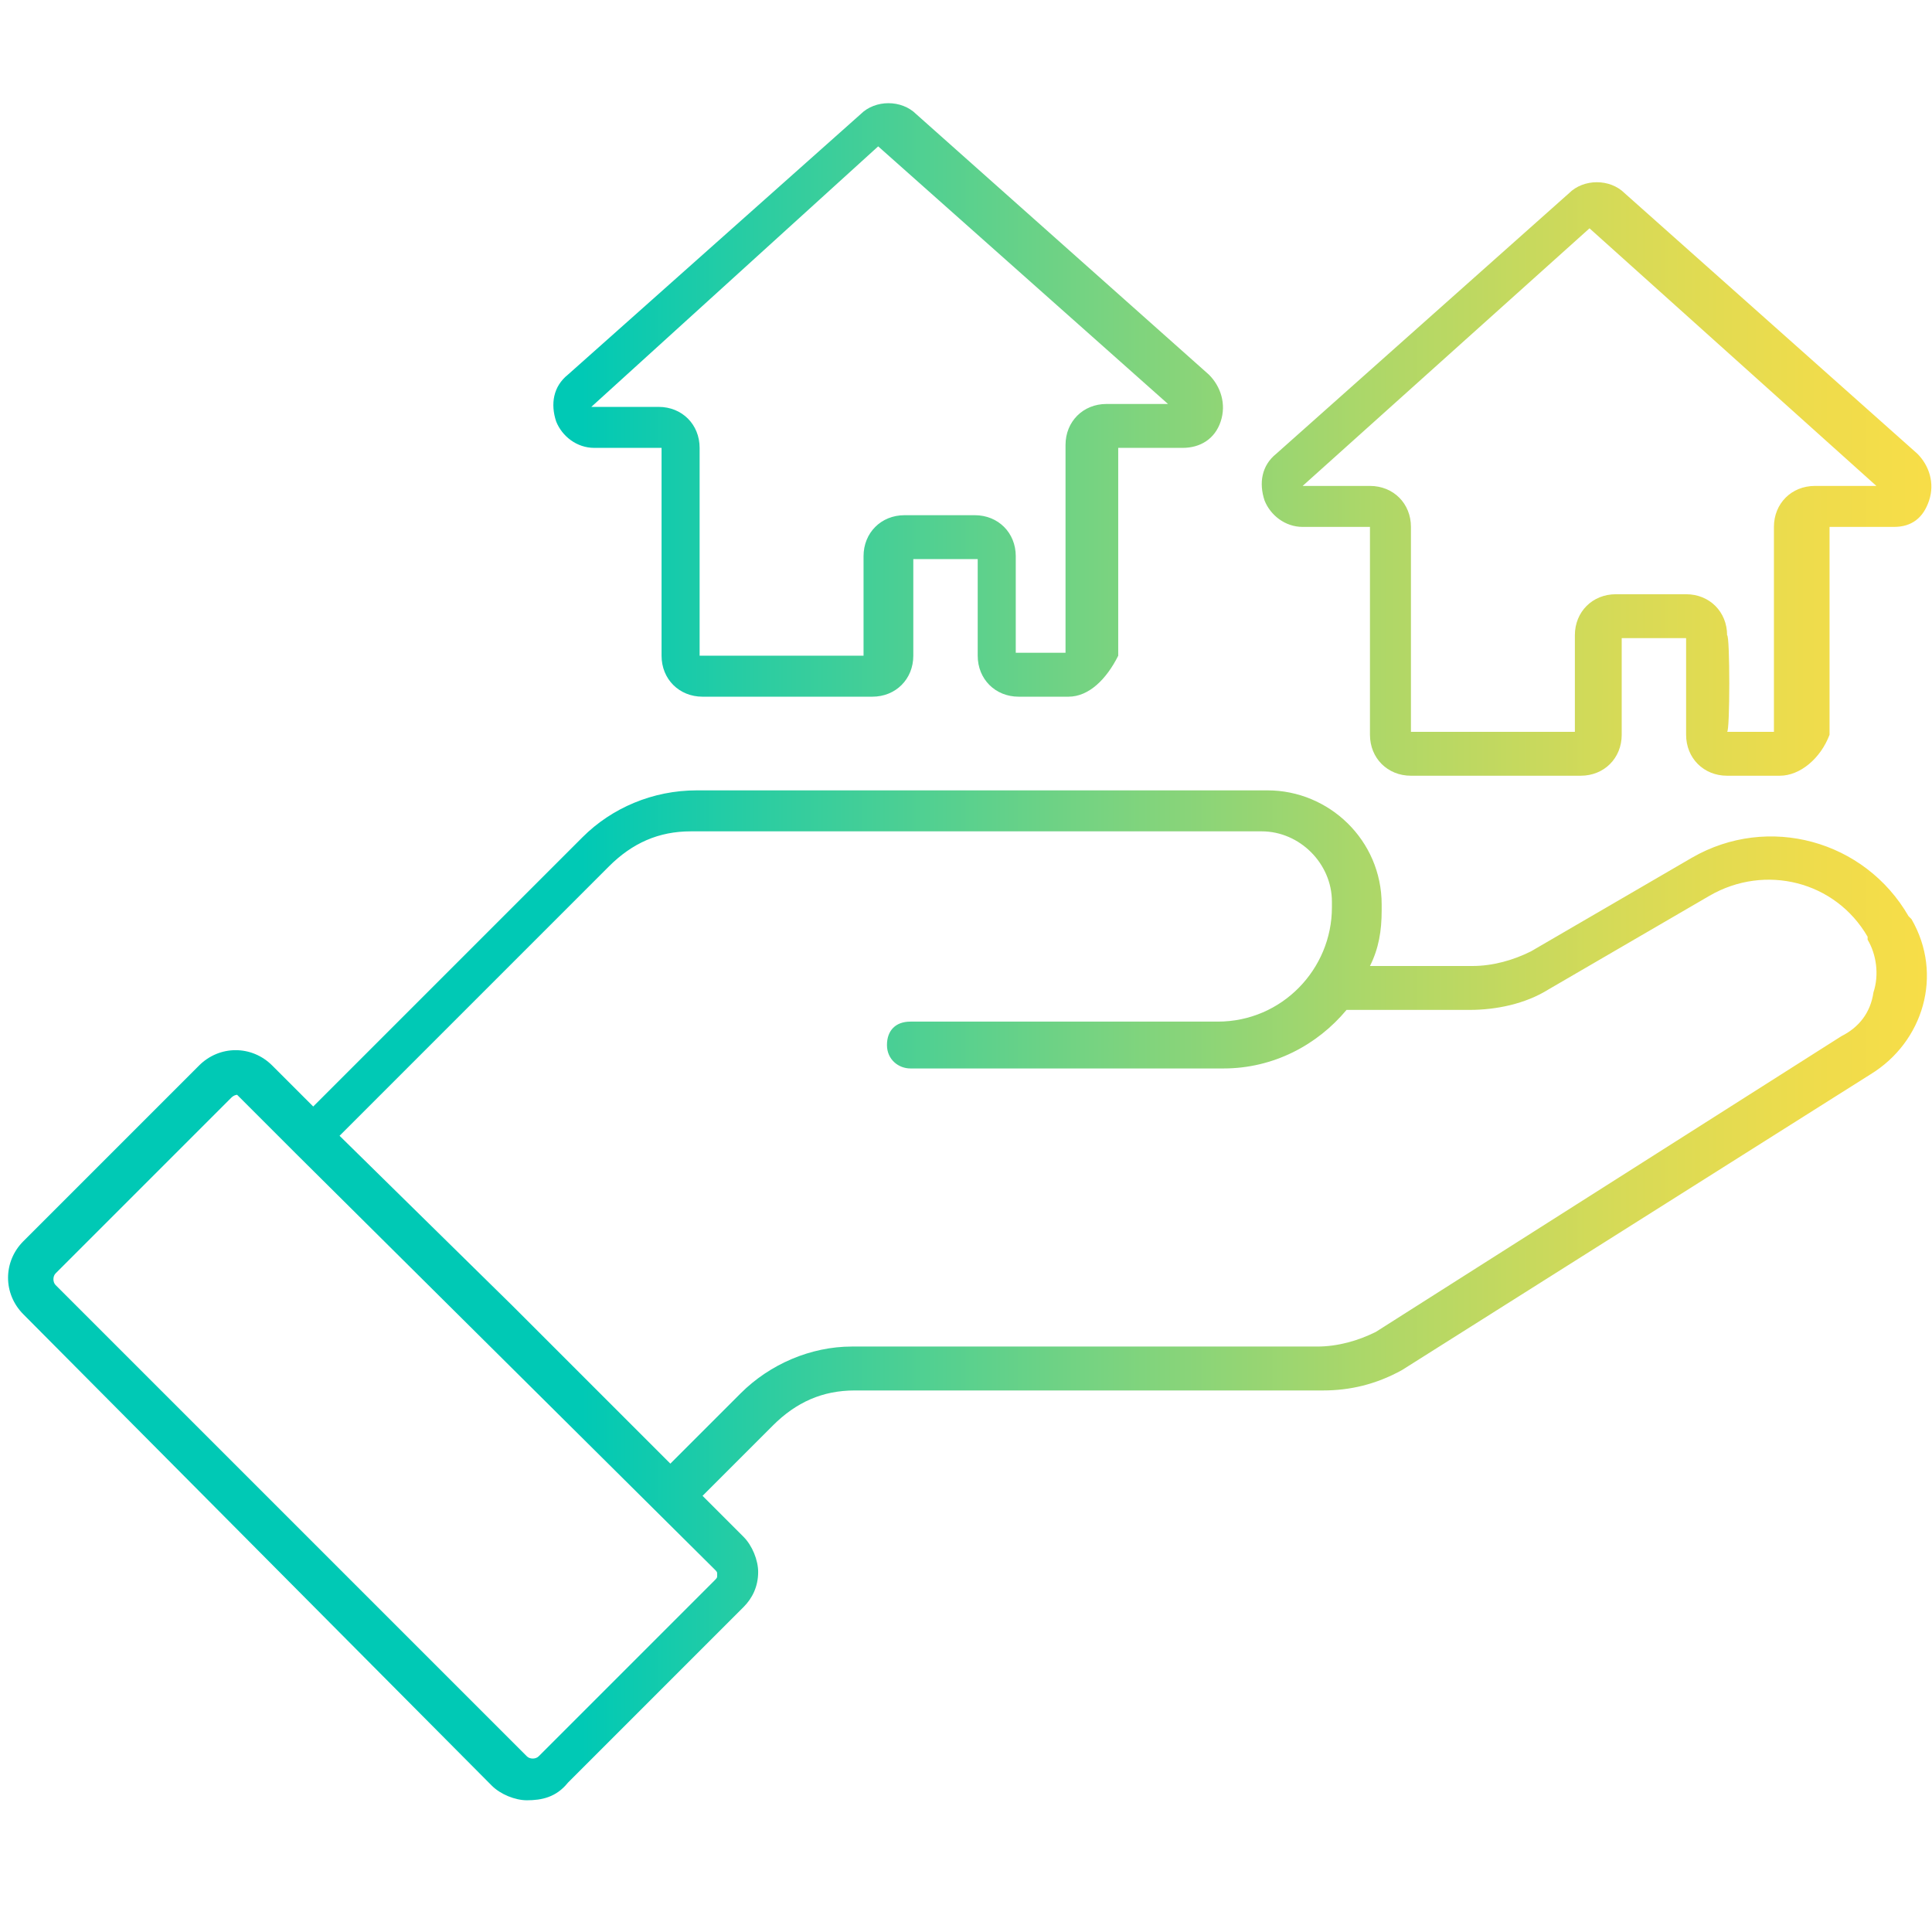
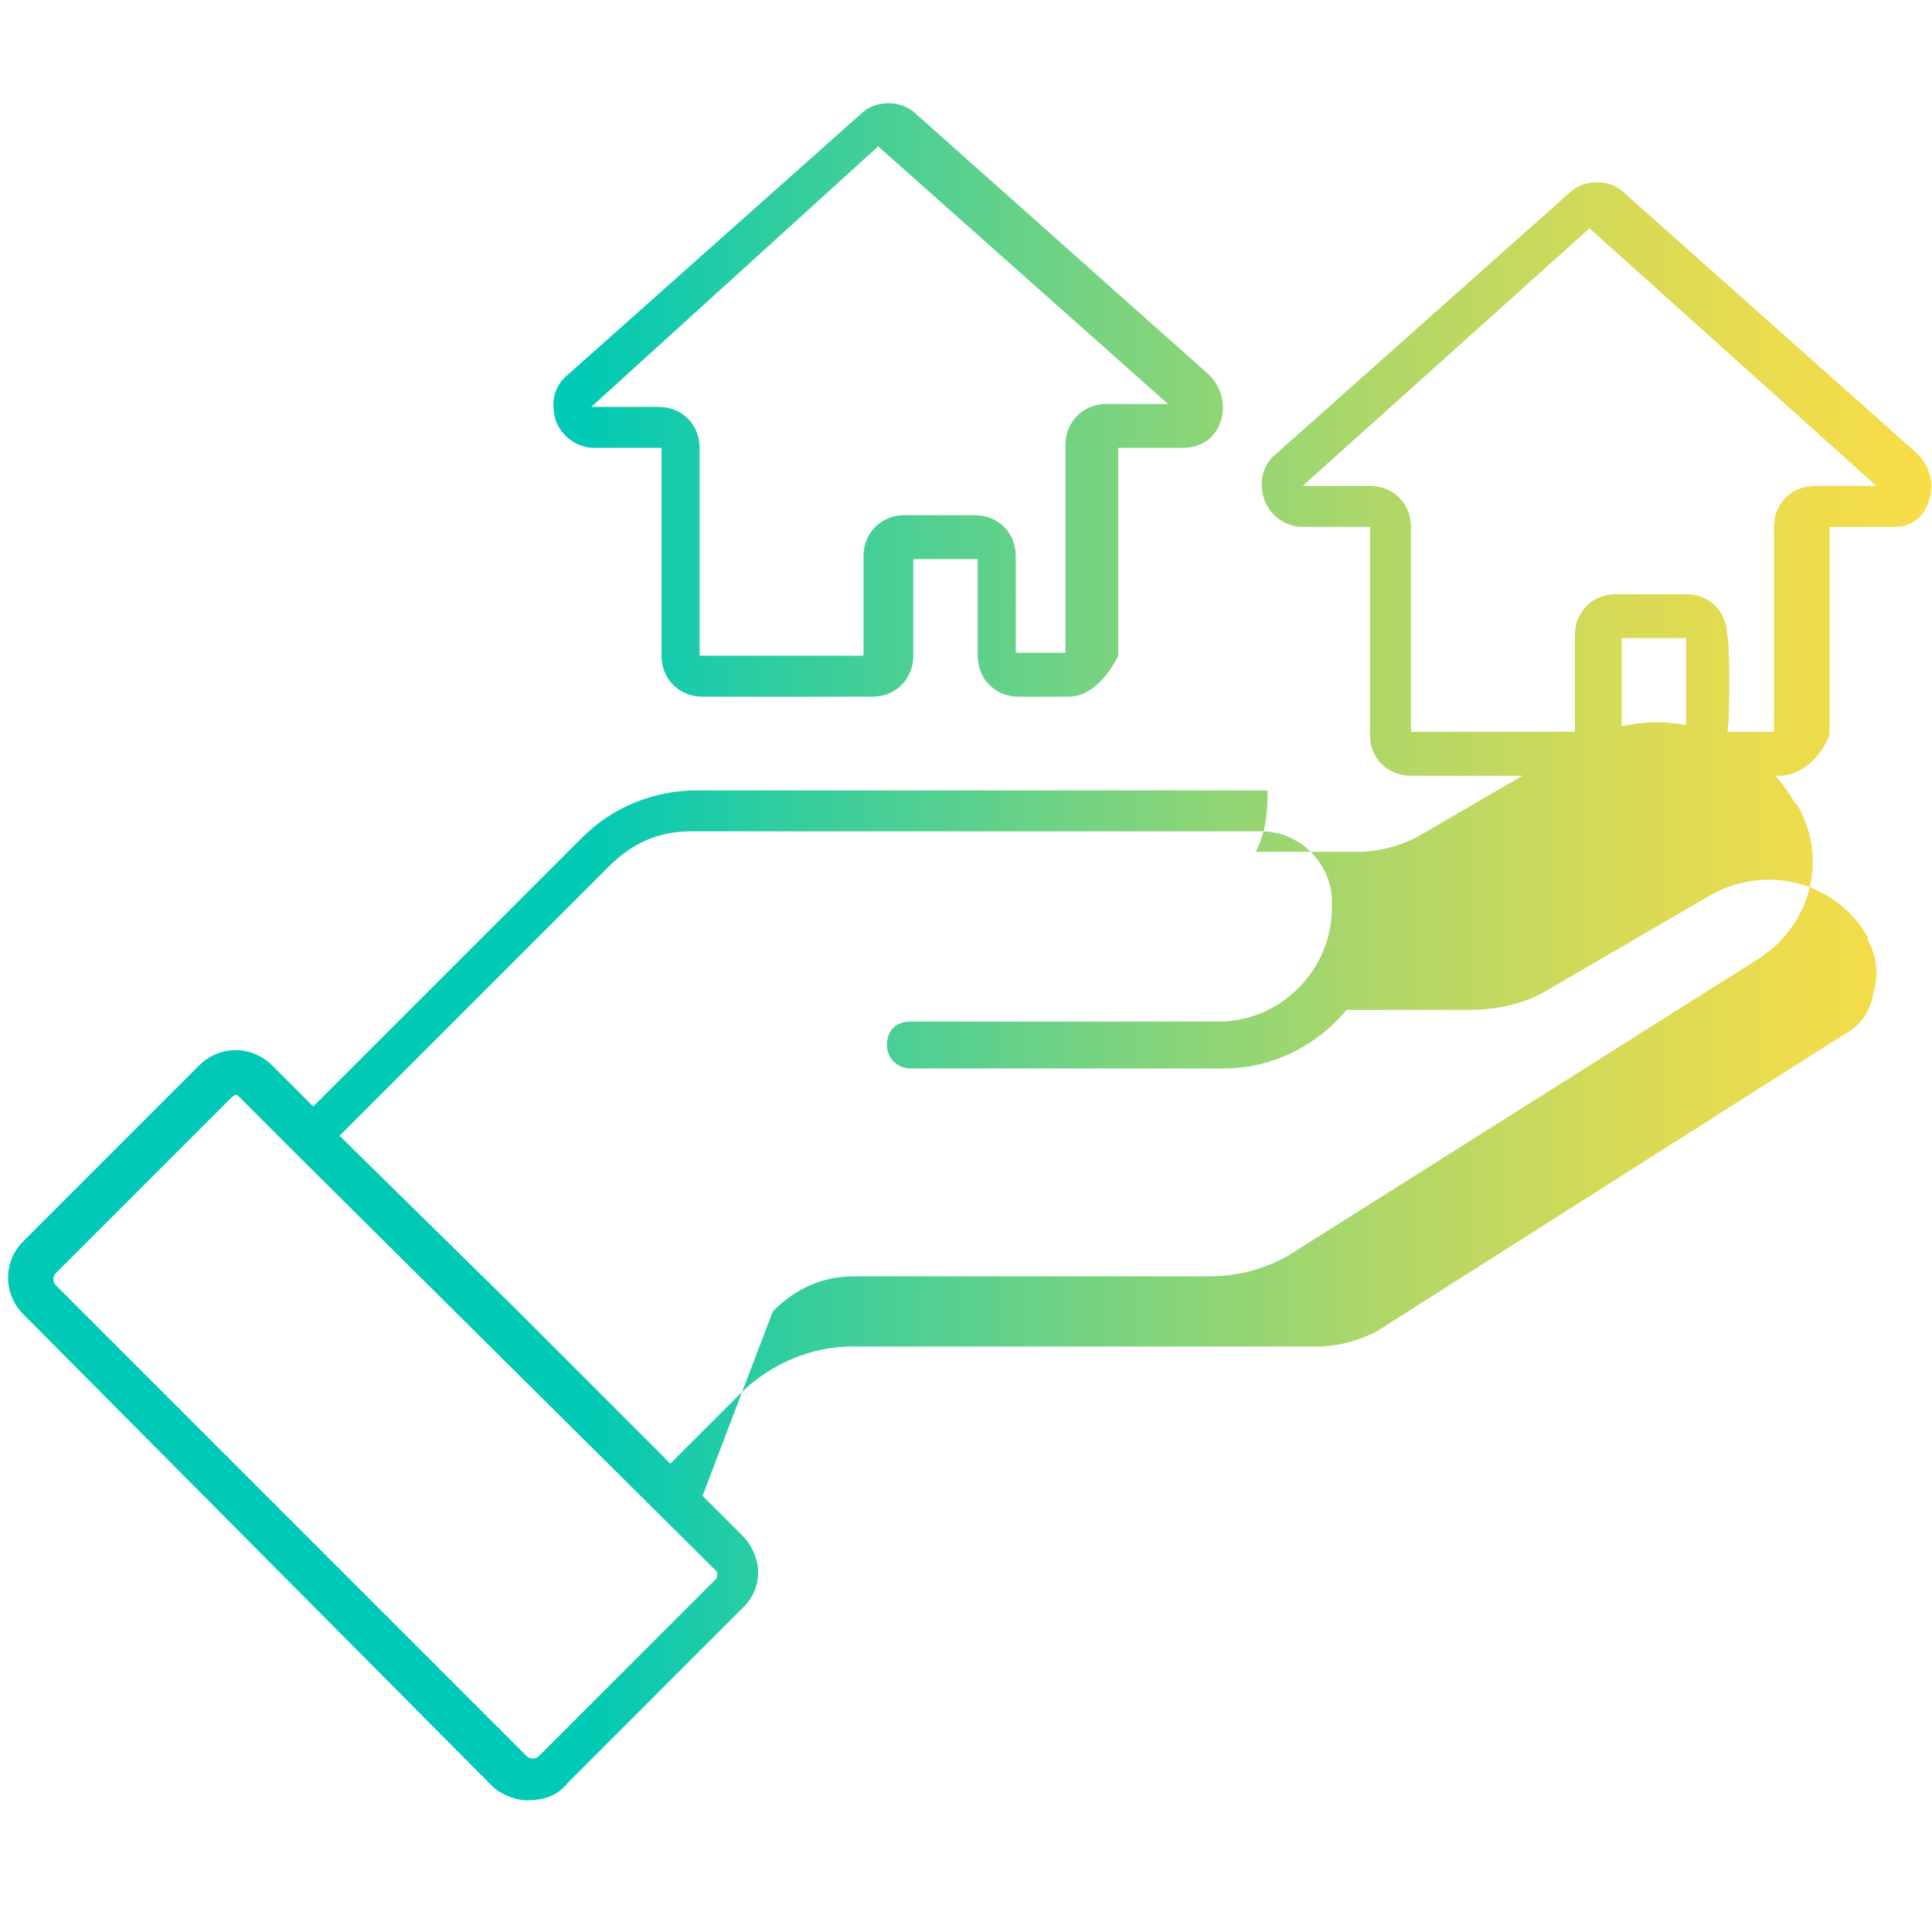
<svg xmlns="http://www.w3.org/2000/svg" version="1.1" id="Layer_1" x="0px" y="0px" viewBox="0 0 66 66" style="enable-background:new 0 0 66 66;" xml:space="preserve">
  <style type="text/css">
	.st0{fill:url(#SVGID_1_);}
	.st1{fill:none;}
</style>
  <linearGradient id="SVGID_1_" gradientUnits="userSpaceOnUse" x1="0.225" y1="35.487" x2="65.731" y2="35.487" gradientTransform="matrix(1 0 0 -1 0 68)">
    <stop offset="0.3" style="stop-color:#00C9B5" />
    <stop offset="0.406" style="stop-color:#31CD9F" />
    <stop offset="0.568" style="stop-color:#77D381" />
    <stop offset="0.715" style="stop-color:#AED768" />
    <stop offset="0.84" style="stop-color:#D6DA57" />
    <stop offset="0.939" style="stop-color:#EEDC4C" />
    <stop offset="1" style="stop-color:#F7DD48" />
  </linearGradient>
-   <path class="st0" d="M18,61.5c-0.4,0-0.9-0.2-1.2-0.5L0.8,44.9c-0.7-0.7-0.7-1.8,0-2.5l6-6c0.7-0.7,1.8-0.7,2.5,0l1.4,1.4l9.2-9.2  c1-1,2.4-1.6,3.9-1.6h19.5c2.1,0,3.9,1.7,3.9,3.9v0.2c0,0.7-0.1,1.3-0.4,1.9h3.5c0.7,0,1.4-0.2,2-0.5l5.5-3.2c2.6-1.5,5.9-0.6,7.4,2  l0.1,0.1c1.1,1.9,0.4,4.2-1.4,5.3l-16,10.1c-0.9,0.5-1.8,0.7-2.7,0.7H29.2c-1.1,0-2,0.4-2.8,1.2L24,51.1l1.4,1.4  c0.3,0.3,0.5,0.8,0.5,1.2c0,0.5-0.2,0.9-0.5,1.2l-6,6C19,61.4,18.5,61.5,18,61.5z M8.1,37.4c0,0-0.1,0-0.2,0.1l-6,6  c-0.1,0.1-0.1,0.3,0,0.4L18,60c0.1,0.1,0.3,0.1,0.4,0l6-6l0,0c0.1-0.1,0.1-0.1,0.1-0.2s0-0.1-0.1-0.2L10.1,39.4l0,0l-1.9-1.9  C8.1,37.4,8.1,37.4,8.1,37.4z M17.5,44.6l5.4,5.4l2.4-2.4c1-1,2.4-1.6,3.8-1.6H45c0.7,0,1.4-0.2,2-0.5l15.9-10.1  c0.6-0.3,1-0.8,1.1-1.5c0.2-0.6,0.1-1.3-0.2-1.8l0-0.1c-1.1-1.9-3.5-2.5-5.4-1.4l-5.5,3.2c-0.8,0.5-1.8,0.7-2.7,0.7h-4.1  c-0.1,0-0.1,0-0.1,0c-1,1.2-2.5,2-4.2,2H31.1c-0.4,0-0.8-0.3-0.8-0.8s0.3-0.8,0.8-0.8h10.5c2.2,0,3.9-1.8,3.9-3.9v-0.2  c0-1.3-1.1-2.4-2.4-2.4H23.6c-1.1,0-2,0.4-2.8,1.2l-9.2,9.2L17.5,44.6z M60.8,26.5H59c-0.8,0-1.4-0.6-1.4-1.4v-3.3h-2.2v3.3  c0,0.8-0.6,1.4-1.4,1.4h-5.8c-0.8,0-1.4-0.6-1.4-1.4V18h-2.3c-0.6,0-1.1-0.4-1.3-0.9c-0.2-0.6-0.1-1.2,0.4-1.6l10-8.9  c0.5-0.5,1.4-0.5,1.9,0l10,8.9c0.4,0.4,0.6,1,0.4,1.6S65.3,18,64.7,18h-2.2v7.1C62.2,25.9,61.5,26.5,60.8,26.5z M59,25h1.6v-7  c0-0.8,0.6-1.4,1.4-1.4h2.1l-9.8-8.8l-9.8,8.8h2.3c0.8,0,1.4,0.6,1.4,1.4v7h5.6v-3.3c0-0.8,0.6-1.4,1.4-1.4h2.4  c0.8,0,1.4,0.6,1.4,1.4C59.1,21.7,59.1,25,59,25z M44,16.1L44,16.1L44,16.1z M36.5,23.8h-1.7c-0.8,0-1.4-0.6-1.4-1.4v-3.3h-2.2v3.3  c0,0.8-0.6,1.4-1.4,1.4h-5.8c-0.8,0-1.4-0.6-1.4-1.4v-7.1h-2.3c-0.6,0-1.1-0.4-1.3-0.9c-0.2-0.6-0.1-1.2,0.4-1.6l10-8.9  c0.5-0.5,1.4-0.5,1.9,0l10,8.9c0.4,0.4,0.6,1,0.4,1.6c-0.2,0.6-0.7,0.9-1.3,0.9h-2.2v7.1C37.8,23.2,37.2,23.8,36.5,23.8z M34.8,22.3  h1.6v-7.1c0-0.8,0.6-1.4,1.4-1.4h2.1L30,5l-9.8,8.9h2.3c0.8,0,1.4,0.6,1.4,1.4v7.1h5.6V19c0-0.8,0.6-1.4,1.4-1.4h2.4  c0.8,0,1.4,0.6,1.4,1.4V22.3z M19.6,13.4L19.6,13.4L19.6,13.4z" />
-   <rect id="canvas" class="st1" width="66" height="66" />
+   <path class="st0" d="M18,61.5c-0.4,0-0.9-0.2-1.2-0.5L0.8,44.9c-0.7-0.7-0.7-1.8,0-2.5l6-6c0.7-0.7,1.8-0.7,2.5,0l1.4,1.4l9.2-9.2  c1-1,2.4-1.6,3.9-1.6h19.5v0.2c0,0.7-0.1,1.3-0.4,1.9h3.5c0.7,0,1.4-0.2,2-0.5l5.5-3.2c2.6-1.5,5.9-0.6,7.4,2  l0.1,0.1c1.1,1.9,0.4,4.2-1.4,5.3l-16,10.1c-0.9,0.5-1.8,0.7-2.7,0.7H29.2c-1.1,0-2,0.4-2.8,1.2L24,51.1l1.4,1.4  c0.3,0.3,0.5,0.8,0.5,1.2c0,0.5-0.2,0.9-0.5,1.2l-6,6C19,61.4,18.5,61.5,18,61.5z M8.1,37.4c0,0-0.1,0-0.2,0.1l-6,6  c-0.1,0.1-0.1,0.3,0,0.4L18,60c0.1,0.1,0.3,0.1,0.4,0l6-6l0,0c0.1-0.1,0.1-0.1,0.1-0.2s0-0.1-0.1-0.2L10.1,39.4l0,0l-1.9-1.9  C8.1,37.4,8.1,37.4,8.1,37.4z M17.5,44.6l5.4,5.4l2.4-2.4c1-1,2.4-1.6,3.8-1.6H45c0.7,0,1.4-0.2,2-0.5l15.9-10.1  c0.6-0.3,1-0.8,1.1-1.5c0.2-0.6,0.1-1.3-0.2-1.8l0-0.1c-1.1-1.9-3.5-2.5-5.4-1.4l-5.5,3.2c-0.8,0.5-1.8,0.7-2.7,0.7h-4.1  c-0.1,0-0.1,0-0.1,0c-1,1.2-2.5,2-4.2,2H31.1c-0.4,0-0.8-0.3-0.8-0.8s0.3-0.8,0.8-0.8h10.5c2.2,0,3.9-1.8,3.9-3.9v-0.2  c0-1.3-1.1-2.4-2.4-2.4H23.6c-1.1,0-2,0.4-2.8,1.2l-9.2,9.2L17.5,44.6z M60.8,26.5H59c-0.8,0-1.4-0.6-1.4-1.4v-3.3h-2.2v3.3  c0,0.8-0.6,1.4-1.4,1.4h-5.8c-0.8,0-1.4-0.6-1.4-1.4V18h-2.3c-0.6,0-1.1-0.4-1.3-0.9c-0.2-0.6-0.1-1.2,0.4-1.6l10-8.9  c0.5-0.5,1.4-0.5,1.9,0l10,8.9c0.4,0.4,0.6,1,0.4,1.6S65.3,18,64.7,18h-2.2v7.1C62.2,25.9,61.5,26.5,60.8,26.5z M59,25h1.6v-7  c0-0.8,0.6-1.4,1.4-1.4h2.1l-9.8-8.8l-9.8,8.8h2.3c0.8,0,1.4,0.6,1.4,1.4v7h5.6v-3.3c0-0.8,0.6-1.4,1.4-1.4h2.4  c0.8,0,1.4,0.6,1.4,1.4C59.1,21.7,59.1,25,59,25z M44,16.1L44,16.1L44,16.1z M36.5,23.8h-1.7c-0.8,0-1.4-0.6-1.4-1.4v-3.3h-2.2v3.3  c0,0.8-0.6,1.4-1.4,1.4h-5.8c-0.8,0-1.4-0.6-1.4-1.4v-7.1h-2.3c-0.6,0-1.1-0.4-1.3-0.9c-0.2-0.6-0.1-1.2,0.4-1.6l10-8.9  c0.5-0.5,1.4-0.5,1.9,0l10,8.9c0.4,0.4,0.6,1,0.4,1.6c-0.2,0.6-0.7,0.9-1.3,0.9h-2.2v7.1C37.8,23.2,37.2,23.8,36.5,23.8z M34.8,22.3  h1.6v-7.1c0-0.8,0.6-1.4,1.4-1.4h2.1L30,5l-9.8,8.9h2.3c0.8,0,1.4,0.6,1.4,1.4v7.1h5.6V19c0-0.8,0.6-1.4,1.4-1.4h2.4  c0.8,0,1.4,0.6,1.4,1.4V22.3z M19.6,13.4L19.6,13.4L19.6,13.4z" />
</svg>